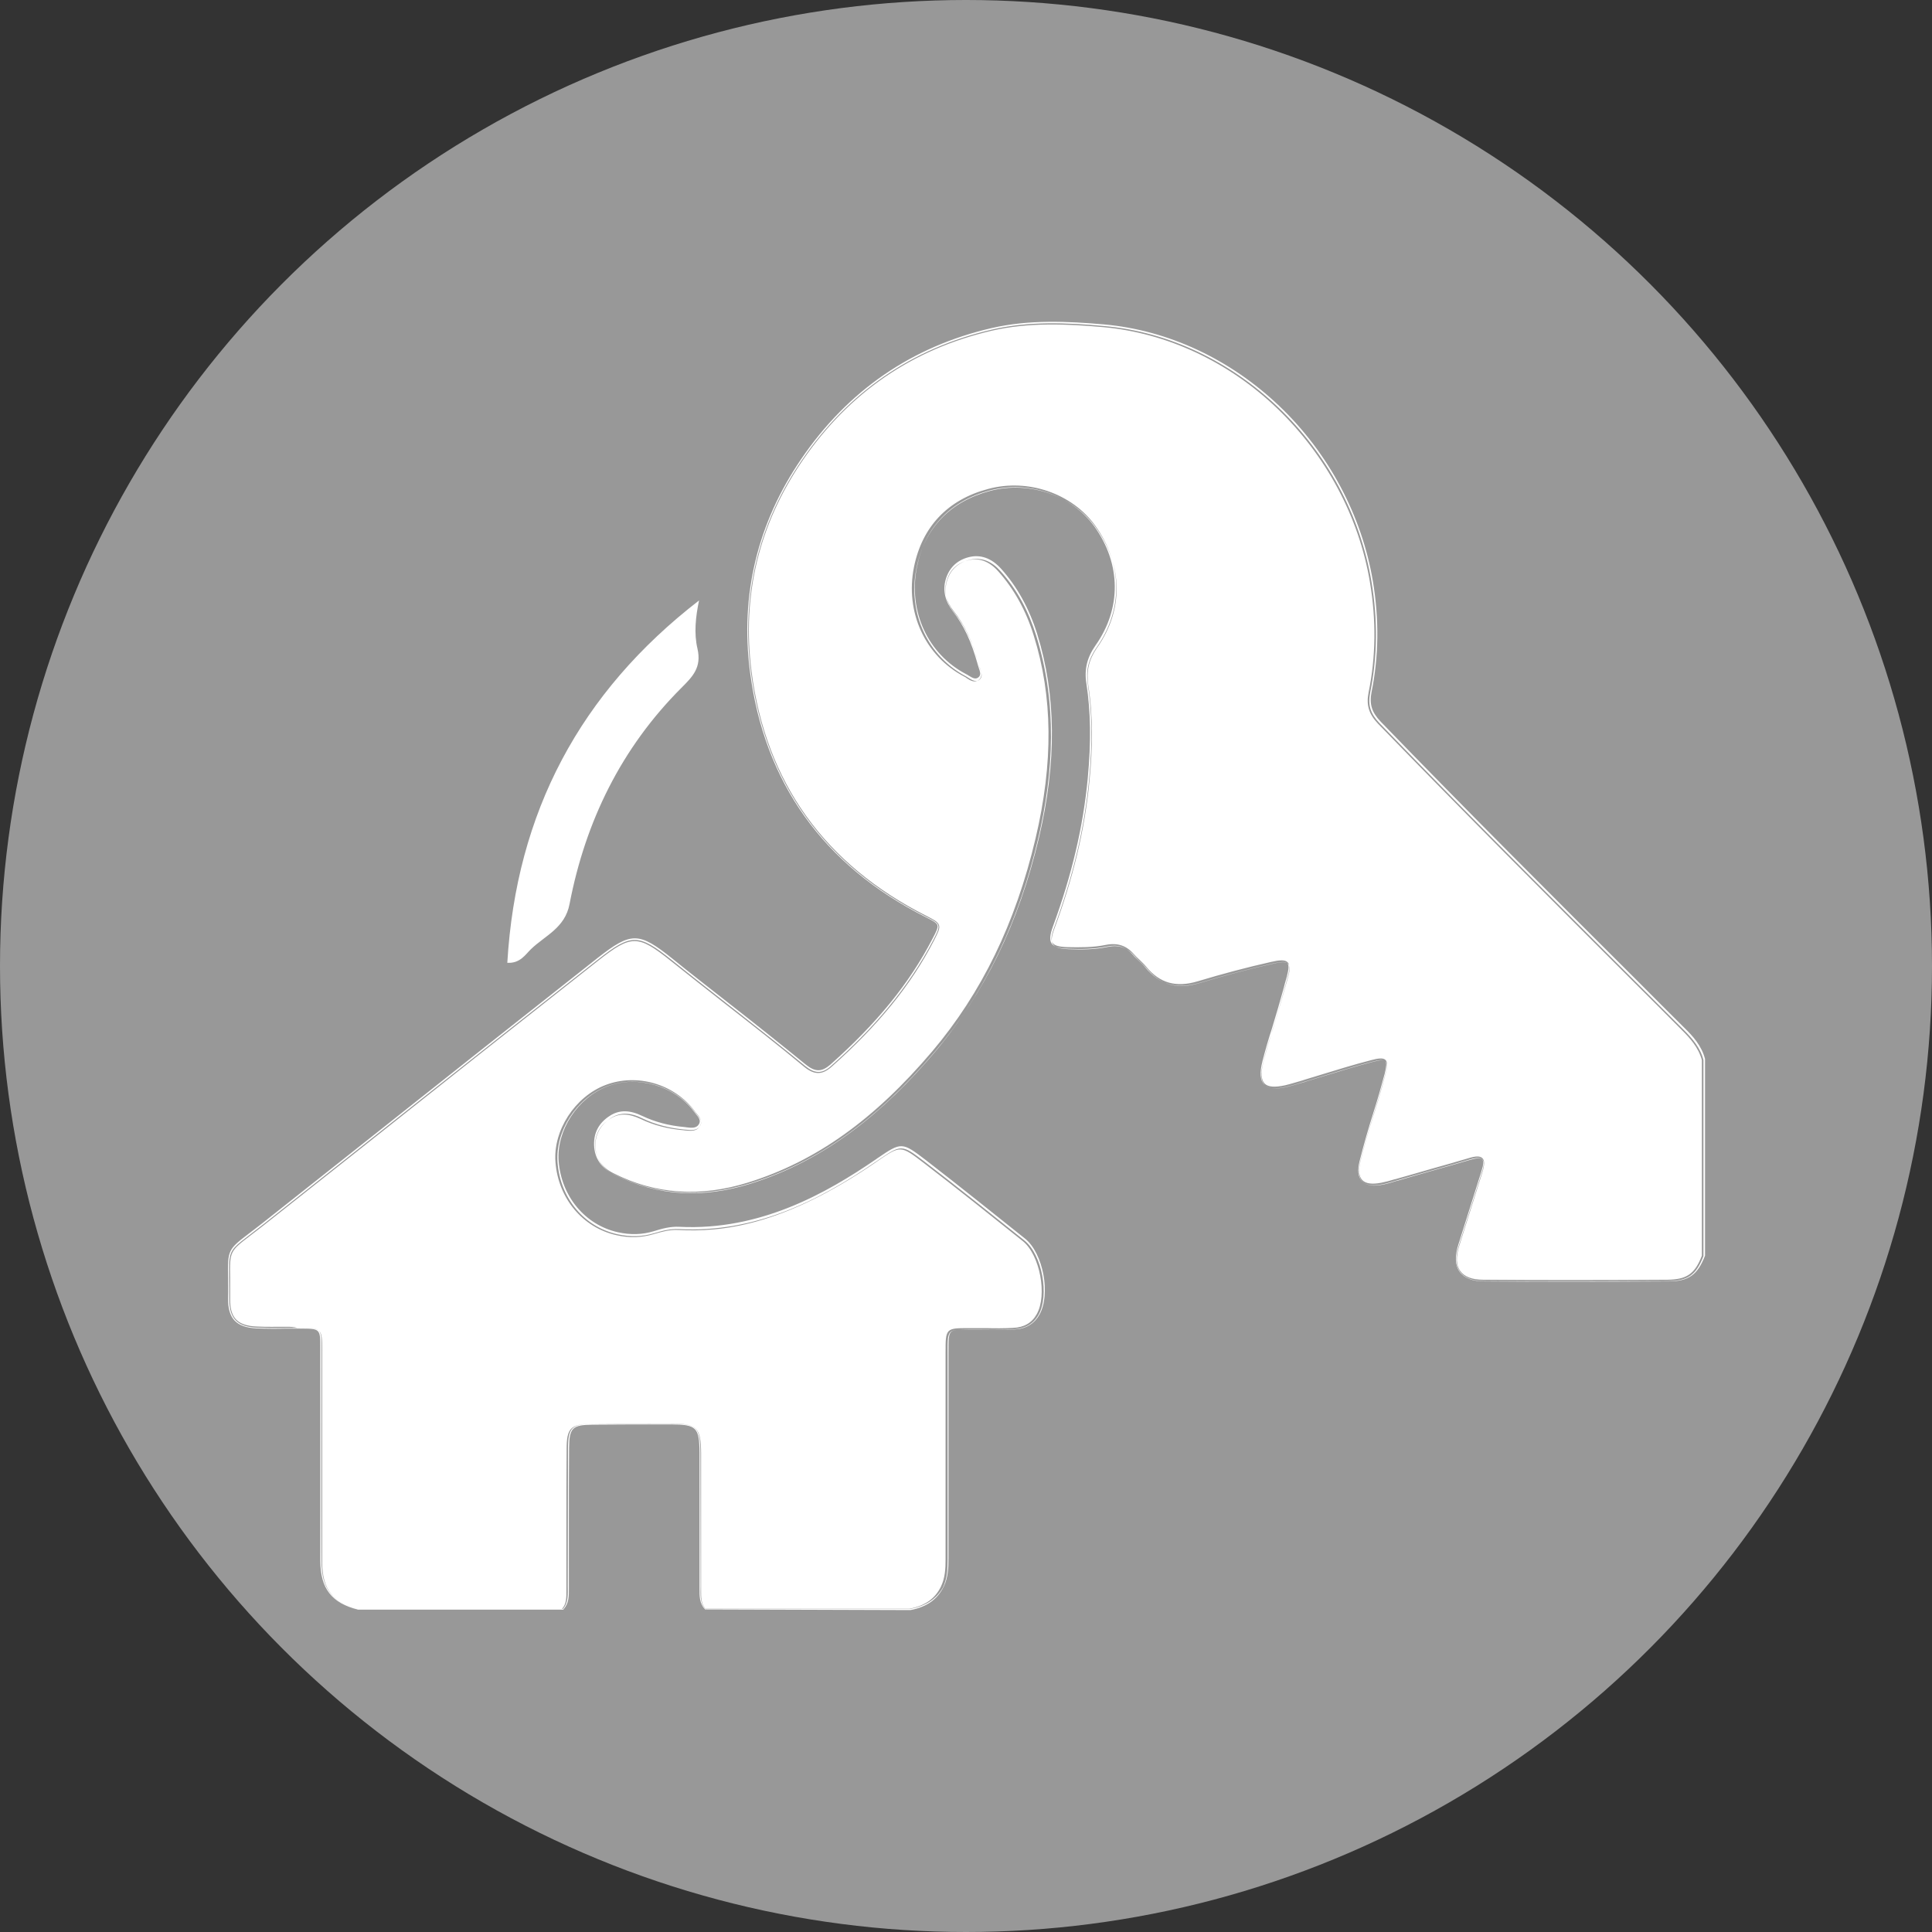
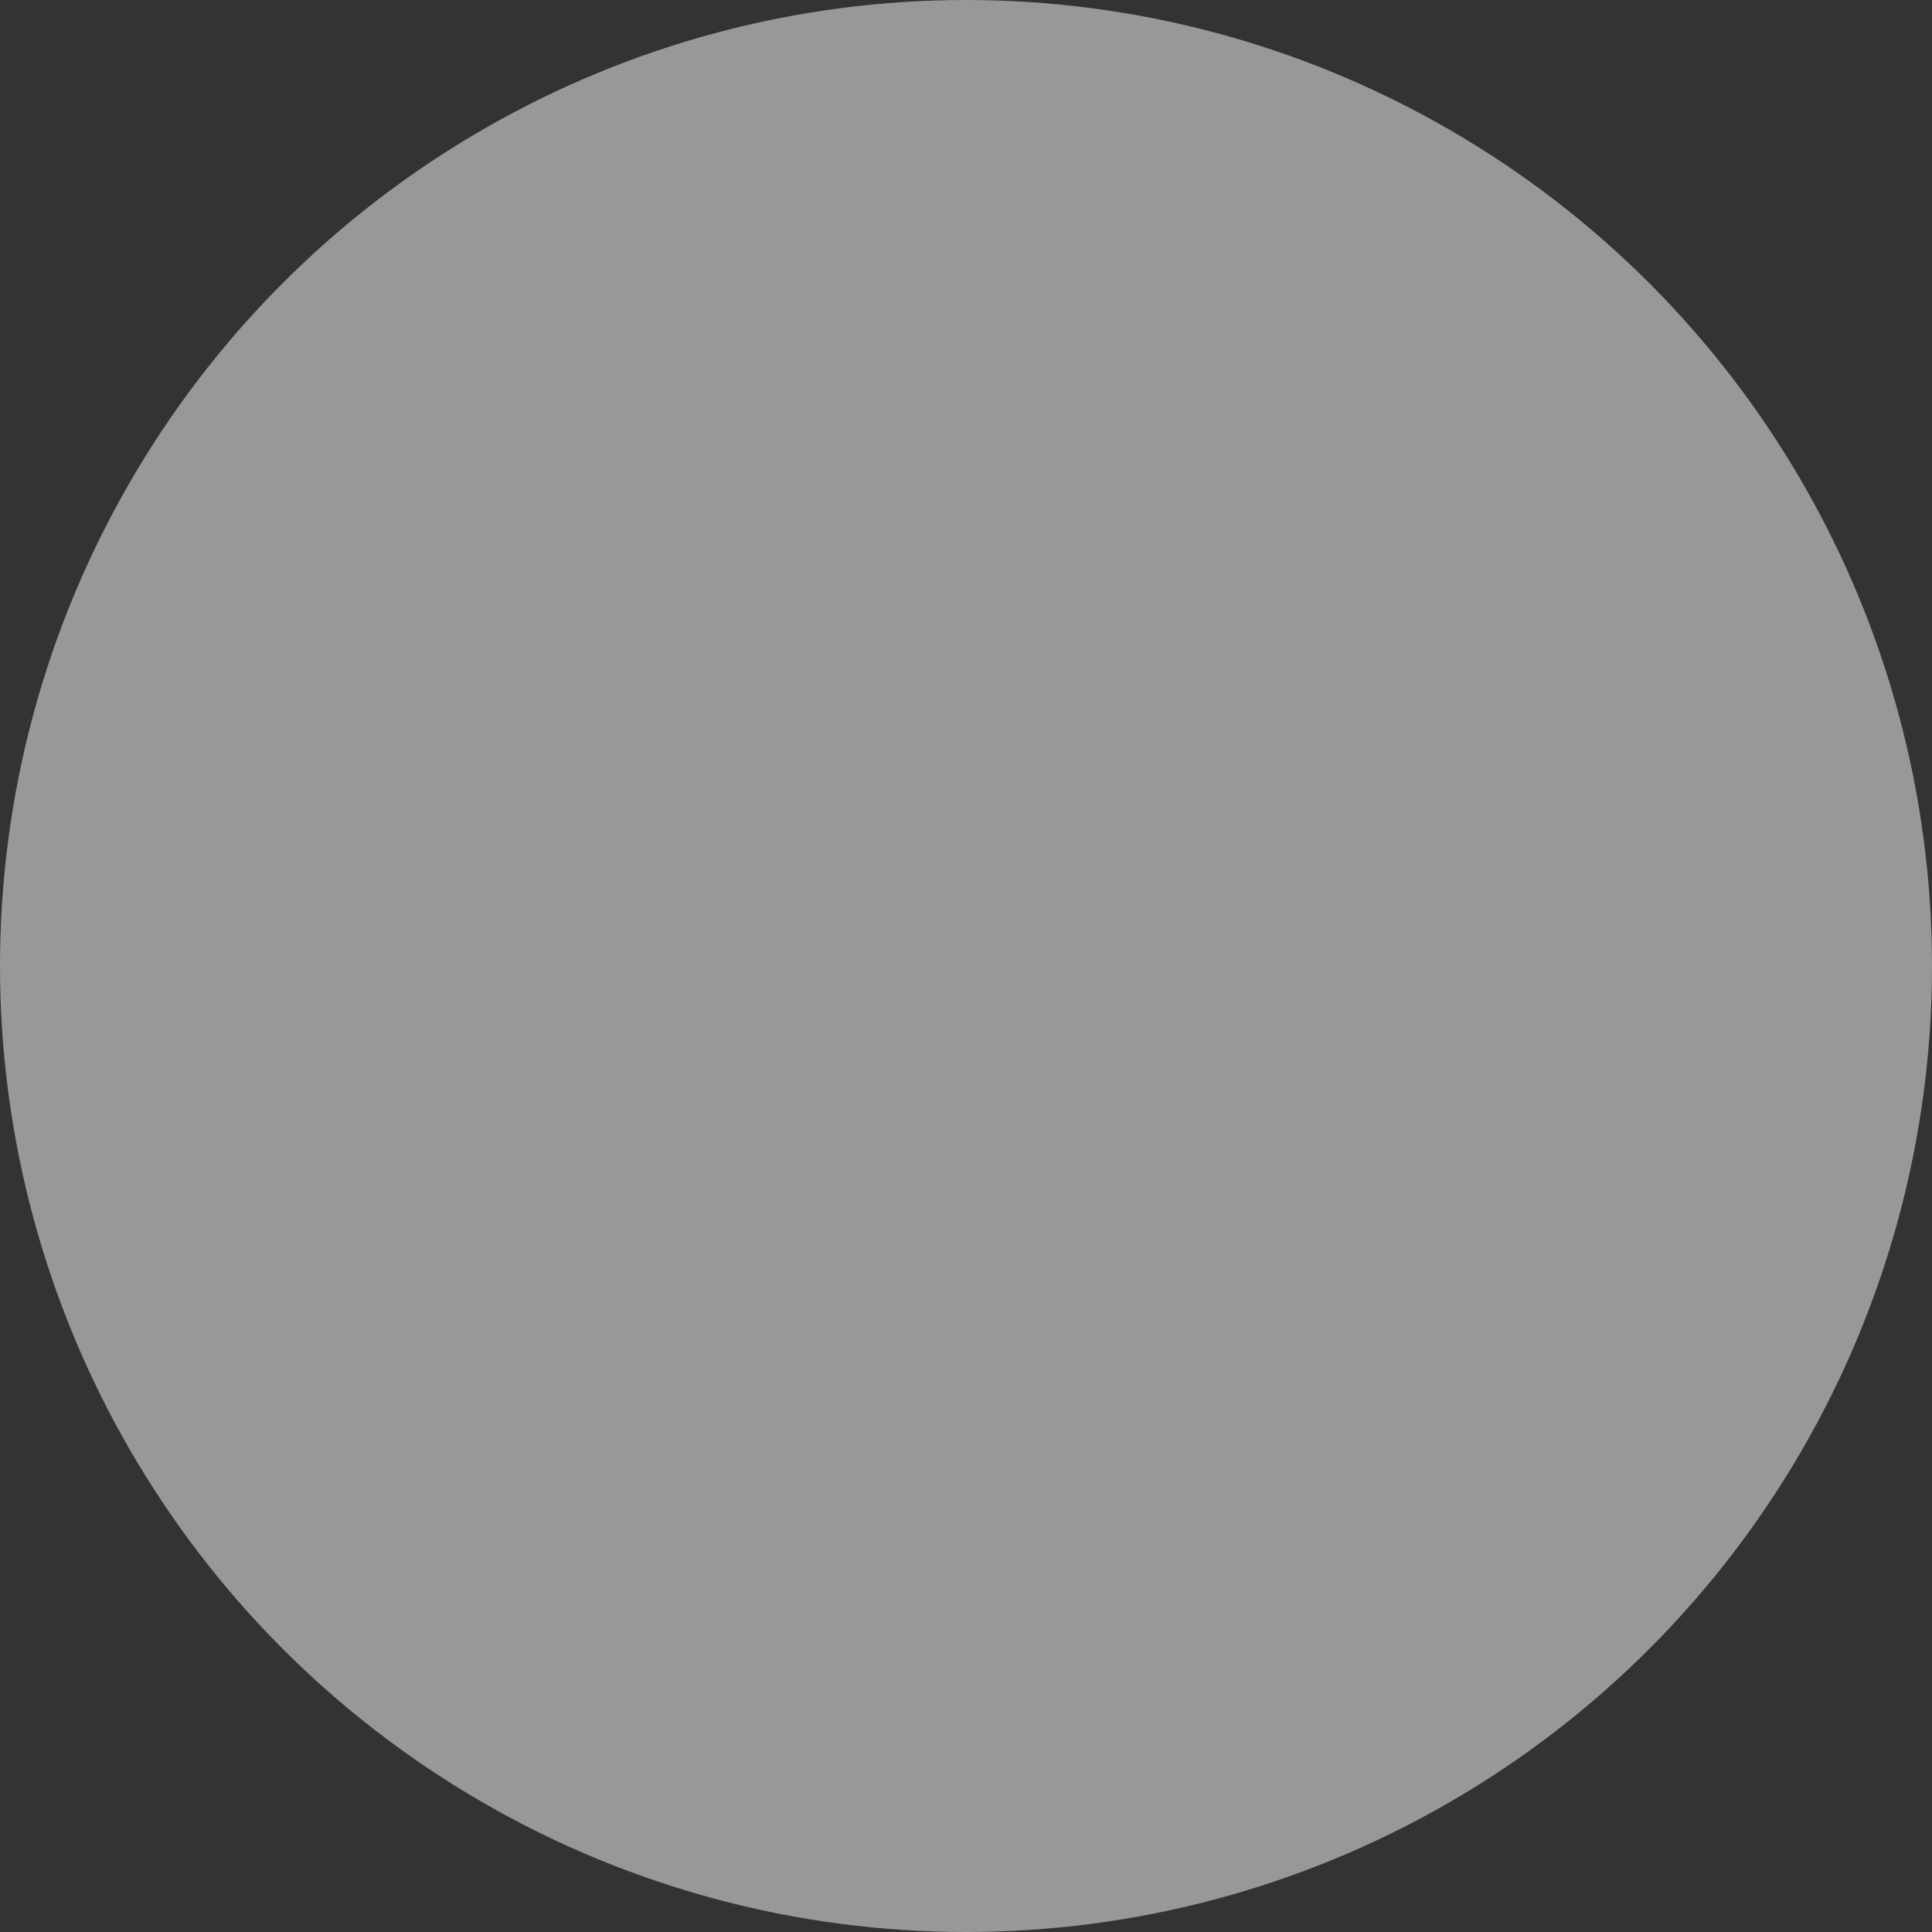
<svg xmlns="http://www.w3.org/2000/svg" version="1.1" id="Capa_1" x="0px" y="0px" viewBox="0 0 850.4 850.4" style="enable-background:new 0 0 850.4 850.4;" xml:space="preserve">
  <rect x="0" y="0" width="850.4" height="850.4" fill="#333333" stroke="none" />
  <style type="text/css">
	.st0{fill:#989898;}
	.st1{fill:#FFFFFF;}
</style>
  <circle class="st0" cx="425.2" cy="425.2" r="425.2" />
  <g>
-     <path class="st1" d="M400.7,708.2c-30.1,0-60.1,0-90.2,0c-2.6-2.9-2.1-6.5-2.1-10c-0.1-19.6,0-39.2-0.1-58.8   c-0.1-11.3-1.5-12.7-12.9-12.7c-11.5,0-23.1-0.1-34.6,0c-9.1,0.1-10.7,1.7-10.8,10.7c-0.1,20.3,0,40.5-0.1,60.8c0,3.4,0.4,7-2.1,10   c-30.1,0-60.1,0-90.2,0c-11.3-2.8-16.1-9-16.1-21c-0.1-31.1,0-62.3,0-93.4c0-9.3,0-9.2-9.5-9.3c-6.3,0-12.6,0.2-18.9-0.1   c-8.7-0.4-12.2-4-12.2-12.7c0.2-24.7-2.9-18.6,15.4-33.1c49-38.8,97.9-77.7,147-116.3c14.6-11.5,17.7-11.4,32.3,0.2   c19.5,15.7,39.5,30.8,58.8,46.7c4.2,3.4,7.4,3.6,11.4,0c18.1-16,33.8-33.9,45-55.4c3.5-6.8,3.4-7-3.2-10.3   c-44.5-22.5-70.7-58.5-77.1-107.8c-4.3-33.5,3.2-65,22.5-93.2c20.4-29.9,48.3-49.2,83.5-57.4c16.2-3.8,33-3.1,49.4-1.6   c57.6,5.1,107.8,52.8,117.8,112.7c2.7,16.2,2.7,32.5-0.6,48.7c-1.1,5.6,0.2,9.3,4.1,13.4c44,45.5,89,90.1,133.8,134.9   c3.9,3.9,7.4,7.9,8.8,13.4c0,28.8,0,57.5,0,86.3c-3.2,8.2-6.7,10.9-15.6,11c-27,0.1-54,0.2-81,0c-10.2-0.1-14.2-5.7-11.1-15.5   c3.4-10.8,6.8-21.6,10.2-32.4c1.9-5.9,0.4-7.4-5.5-5.6c-10.6,3.2-21.4,6.1-32,9.2c-2.1,0.6-4.2,1.3-6.3,1.7   c-8.4,1.7-11.8-1.7-9.8-9.9c1.8-7.2,3.9-14.3,6.1-21.4c1.8-5.6,3.4-11.3,4.9-16.9c1.7-6.5,0.7-7.5-5.9-5.7   c-9.7,2.5-19.2,5.6-28.8,8.5c-2.9,0.9-5.8,1.8-8.8,2.5c-9.5,2.2-12.7-1.1-10.2-10.7c1.2-4.9,2.6-9.7,4.2-14.4   c2.4-7.5,4.4-15,6.6-22.6c2-7,0.7-8.2-6.6-6.5c-10.8,2.4-21.6,5.3-32.2,8.5c-9.6,2.9-17,1.1-23.3-6.5c-1.7-2-3.8-3.6-5.5-5.6   c-3.2-3.7-7.1-4.8-11.7-3.8c-5.6,1.2-11.3,1.2-16.9,1c-7.7-0.3-9.1-2.2-6.4-9.3c7.8-21.1,13.3-42.8,15.4-65.3   c1.3-13.9,1.6-27.8-0.6-41.7c-0.9-6.2,0.3-11.2,3.9-16.4c11.8-16.8,11.3-36.4-0.6-53c-9.9-13.8-29-20.7-46.6-16   c-17.5,4.7-28.7,16.2-32.3,34c-4,19.9,5.1,38.8,21.8,47.6c1.8,1,4,3,5.9,1.5c2-1.6,0.4-4.1-0.1-6.1c-2.3-8.5-5.4-16.6-11-23.5   c-3.2-4-4.6-8.4-3.3-13.4c1.3-5,4.6-8.3,9.7-9.7c5.7-1.6,10.4,0.8,14,4.9c7.4,8.2,12.4,17.8,15.7,28.4c9.3,29.8,7.8,59.8,0.8,89.6   c-8.1,34.5-22.4,66.4-45.5,93.8c-22.2,26.1-47.9,47.5-81.3,57.9c-20.4,6.3-40.3,5.7-59.7-4.1c-5.1-2.6-8.1-6.5-8.3-12.3   c-0.2-5.5,2.3-9.6,6.8-12.6c4.6-2.9,9.3-2.1,13.7,0.1c6,2.9,12.3,4.4,18.8,5c2.4,0.2,5.2,0.7,6.7-1.5c1.6-2.5-0.9-4.4-2.3-6.3   c-8.7-11.6-25.2-16.4-38.7-11.2c-13.3,5.1-22.7,19.7-21.7,33.4c1.2,15.9,11.8,28.5,26.5,31.7c5.5,1.2,10.8,1.1,16.1-0.5   c3.6-1.1,7.1-2,10.9-1.8c32.9,1.7,60.6-11.8,86.7-29.7c11.3-7.7,11-7.9,21.7,0.3c14.7,11.3,29.1,22.8,43.6,34.4   c7.8,6.2,11.1,24.2,6.2,32.8c-2.4,4.2-6.1,6-10.8,6.3c-5.7,0.3-11.3,0.1-17,0.1c-13,0.1-12.2-1.1-12.2,12.5c0,29.6,0,59.2,0,88.9   c0,4.2-0.2,8.2-2,12.1C412,704.2,407,707,400.7,708.2z M400.8,708.7c7.2-1.4,11.8-4.7,14.6-10.3c1.9-4,2.1-8.3,2.1-12.3l0-19.7   c0-23,0-46.1,0-69.1l0-2.1c0-5.2,0-7.8,1.1-8.9c1.1-1.1,3.5-1.1,7.9-1c0.8,0,1.8,0,2.8,0c1.8,0,3.5,0,5.3,0c3.8,0,7.8,0.1,11.7-0.1   c5.1-0.2,8.9-2.4,11.2-6.5c5.1-8.9,1.7-27.1-6.3-33.5c-13.4-10.7-28.6-22.9-43.6-34.5c-10.6-8.1-10.8-8.1-21.5-0.8l-0.7,0.5   c-21.5,14.7-50.7,31.4-86.4,29.6c-3.9-0.2-7.6,0.8-11.1,1.9c-5.2,1.6-10.4,1.7-15.9,0.5c-14.4-3.2-24.9-15.7-26.1-31.3   c-1-13.5,8.3-27.9,21.4-32.9c13.2-5.1,29.6-0.3,38.1,11c0.3,0.3,0.5,0.7,0.8,1c1.5,1.8,2.4,3.1,1.4,4.7c-1.1,1.8-3.3,1.6-5.5,1.3   l-0.7-0.1c-6.9-0.6-13-2.2-18.7-4.9c-5.6-2.7-10.1-2.7-14.2-0.1c-4.9,3.1-7.2,7.5-7,13c0.2,5.7,3.1,10,8.6,12.7   c18.5,9.4,38.7,10.7,60,4.1c29.9-9.3,55.8-27.8,81.5-58.1c21.9-25.8,36.8-56.5,45.7-94c7.9-33.5,7.6-62.9-0.8-89.9   c-3.5-11.1-8.8-20.7-15.8-28.5c-4.3-4.8-9.2-6.5-14.5-5.1c-5.2,1.4-8.6,4.9-10,10c-1.3,4.8-0.1,9.5,3.3,13.9   c4.7,6,8.1,13.2,10.9,23.4c0.1,0.4,0.3,0.9,0.4,1.3c0.7,2,1.1,3.3-0.2,4.3c-1.2,0.9-2.4,0.3-4.2-0.8c-0.4-0.3-0.8-0.5-1.2-0.7   c-16.8-8.8-25.5-27.7-21.6-47.1c3.5-17.4,14.5-29,32-33.7c17.2-4.6,36.1,2,46.1,15.8c11.8,16.5,12,36.1,0.5,52.4   c-3.7,5.3-5,10.5-4,16.8c1.9,12.3,2.1,25.5,0.6,41.6c-2,21.3-7,42.6-15.3,65.2c-1.4,3.9-1.6,6.1-0.6,7.6c1,1.5,3.2,2.2,7.5,2.3   c5.1,0.2,11.1,0.2,17-1c4.6-1,8.3,0.2,11.3,3.7c0.8,1,1.8,1.8,2.7,2.7c1,0.9,2,1.9,2.8,2.9c6.3,7.6,13.8,9.7,23.9,6.7   c10.6-3.2,21.5-6.1,32.2-8.5c3.7-0.8,5.6-0.9,6.4-0.1c0.7,0.8,0.6,2.5-0.3,6c-0.5,1.7-1,3.4-1.4,5.1c-1.6,5.7-3.3,11.7-5.1,17.5   c-1.6,4.9-3,9.8-4.2,14.5c-1.3,5.1-1,8.5,0.8,10.3c1.8,1.8,5.1,2.2,10,1c2.6-0.6,5.1-1.4,7.6-2.1l1.2-0.4c2.3-0.7,4.6-1.4,6.9-2.1   c7.2-2.2,14.6-4.5,22-6.4c3.4-0.9,5-1,5.6-0.3c0.6,0.6,0.5,2.2-0.3,5.5c-1.5,5.6-3.1,11.3-4.9,16.9c-2.4,7.6-4.4,14.6-6.1,21.4   c-1.1,4.2-0.7,7.2,1,9c1.8,1.9,4.9,2.4,9.3,1.5c2-0.4,4-1,5.9-1.6l0.5-0.1c5.2-1.5,10.5-3.1,15.6-4.5c5.4-1.5,10.9-3.1,16.4-4.7   c2.8-0.8,4.5-0.9,5.2-0.2c0.7,0.7,0.6,2.4-0.3,5.2c-3.4,10.8-6.8,21.6-10.2,32.4c-1.6,5.1-1.4,9.1,0.6,11.9c2,2.8,5.7,4.2,10.9,4.2   c24.4,0.2,50.2,0.2,81,0c8.9,0,12.8-2.8,16.1-11.3l0-0.1v-86.4l0-0.1c-1.5-5.8-5.4-10.1-9-13.6c-6.6-6.6-13.2-13.1-19.7-19.7   c-37.6-37.5-76.5-76.3-114.1-115.2c-3.9-4.1-5-7.7-4-12.9c3.2-15.7,3.4-32.1,0.6-48.9c-4.9-29-19.5-56.4-41.2-77.1   c-21.7-20.7-49-33.4-77.1-35.9c-16-1.4-33-2.2-49.5,1.6c-35.1,8.1-63.3,27.5-83.8,57.6c-19.3,28.3-26.9,59.8-22.6,93.5   c6.3,49.1,32.4,85.5,77.4,108.2c3.2,1.6,4.8,2.5,5.1,3.5c0.4,1.1-0.5,2.9-2.2,6.1c-10.1,19.5-24.4,37.1-44.9,55.3   c-3.8,3.3-6.7,3.3-10.8,0c-11.4-9.3-23.1-18.6-34.5-27.5c-8-6.3-16.3-12.7-24.3-19.2c-14.7-11.8-18.1-11.8-32.9-0.2   c-33.9,26.7-68.3,54-101.5,80.3c-15.2,12-30.3,24-45.5,36c-2.4,1.9-4.4,3.4-6.1,4.7c-9.6,7.3-9.7,7.5-9.5,19.7c0,2.4,0.1,5.4,0,9.1   c-0.1,8.9,3.6,12.8,12.6,13.2c4.3,0.2,8.7,0.2,12.9,0.1c2,0,4.1,0,6.1,0c9,0,9,0,9,8.8c0,11.2,0,22.5,0,33.7c0,19.9,0,39.8,0,59.7   c0,12.2,5,18.6,16.6,21.5H248l0.1-0.2c2.4-2.7,2.3-5.9,2.3-8.9c0-0.4,0-0.9,0-1.3c0-8.7,0-17.3,0-26c0-11.4,0-23.2,0.1-34.8   c0.1-8.8,1.4-10.1,10.3-10.2c10-0.1,20.3-0.1,30.1-0.1l4.5,0c11.1,0,12.4,1.3,12.5,12.2c0,10.6,0,21.3,0,31.9c0,9,0,17.9,0,26.9   c0,0.4,0,0.9,0,1.3c0,3.1-0.1,6.3,2.3,8.9l0.1,0.2L400.8,708.7L400.8,708.7z M125.8,584c-4.2,0-8.6,0.1-12.8-0.1   c-8.5-0.4-11.8-3.8-11.7-12.2c0-3.7,0-6.7,0-9.1c-0.2-11.8-0.2-11.8,9.1-18.9c1.7-1.3,3.7-2.8,6.1-4.7c15.2-12,30.3-24,45.5-36   c33.2-26.4,67.6-53.6,101.5-80.3c14.4-11.3,17.3-11.3,31.7,0.2c8.1,6.5,16.3,12.9,24.3,19.2c11.4,8.9,23.2,18.1,34.5,27.5   c4.4,3.6,7.9,3.6,12,0c20.6-18.3,35-36,45.1-55.6c1.8-3.6,2.7-5.3,2.2-6.8c-0.5-1.5-2.3-2.4-5.6-4.1   c-44.7-22.6-70.6-58.7-76.9-107.5c-4.3-33.5,3.2-64.7,22.4-92.8c20.4-29.9,48.4-49.1,83.2-57.2c16.4-3.8,33.3-3,49.2-1.6   c27.8,2.5,55,15.1,76.5,35.7c21.5,20.6,36.1,47.8,40.9,76.6c2.8,16.6,2.6,32.9-0.6,48.5c-1.1,5.5,0.1,9.5,4.2,13.8   c37.6,38.8,76.5,77.7,114.1,115.2c6.6,6.6,13.2,13.1,19.7,19.7c3.4,3.4,7.2,7.5,8.7,13.1v86.1c-3.1,8.1-6.7,10.5-15.2,10.6   c-30.8,0.2-56.6,0.2-81,0c-4.9,0-8.3-1.3-10.1-3.8c-1.9-2.5-2-6.3-0.5-11.1c3.4-10.8,6.8-21.6,10.2-32.4c1-3.3,1-5.2,0-6.2   c-1-1-2.9-1-6.1,0c-5.4,1.6-11,3.2-16.4,4.7c-5.1,1.5-10.4,3-15.7,4.5l-0.5,0.1c-1.9,0.6-3.8,1.1-5.8,1.5c-4.1,0.8-6.9,0.4-8.4-1.2   c-1.5-1.6-1.7-4.3-0.8-8.1c1.7-6.8,3.7-13.8,6.1-21.3c1.8-5.6,3.4-11.3,4.9-17c0.8-3.2,1.1-5.3,0.1-6.4c-1.1-1.1-3.3-0.8-6.6,0.1   c-7.4,1.9-14.8,4.2-22,6.4c-2.3,0.7-4.6,1.4-6.9,2.1l-1.2,0.4c-2.5,0.7-5,1.5-7.5,2.1c-4.6,1-7.6,0.8-9.1-0.8   c-1.5-1.6-1.7-4.7-0.5-9.4c1.2-4.7,2.6-9.5,4.1-14.4c1.9-5.8,3.5-11.7,5.1-17.5c0.5-1.7,0.9-3.4,1.4-5.1c0.9-3.2,1.3-5.7,0.1-6.9   c-1.2-1.3-3.8-1-7.3-0.2c-10.7,2.4-21.6,5.3-32.2,8.5c-9.6,2.9-16.8,0.9-22.8-6.4c-0.9-1.1-1.9-2-2.9-3c-0.9-0.8-1.8-1.7-2.6-2.6   c-3.2-3.7-7.2-5-12.2-4c-5.8,1.2-11.7,1.1-16.8,1c-3.9-0.1-5.9-0.7-6.7-1.9c-0.8-1.2-0.6-3.2,0.7-6.7c8.4-22.7,13.4-44.1,15.4-65.4   c1.5-16.1,1.3-29.4-0.6-41.8c-0.9-6,0.3-11,3.9-16.1c11.7-16.7,11.5-36.7-0.6-53.6c-10.2-14.2-29.6-20.9-47.1-16.2   c-17.8,4.7-29.1,16.6-32.7,34.4c-4,19.8,4.9,39.2,22.1,48.2c0.4,0.2,0.8,0.4,1.1,0.7c1.5,1,3.5,2.2,5.3,0.8   c1.9-1.5,1.1-3.6,0.5-5.4c-0.2-0.4-0.3-0.8-0.4-1.2c-2.8-10.3-6.2-17.6-11.1-23.7c-3.3-4.2-4.4-8.5-3.2-13c1.3-4.9,4.4-8,9.3-9.3   c4.9-1.4,9.5,0.3,13.5,4.8c6.9,7.7,12.2,17.2,15.6,28.2c8.4,26.8,8.7,56,0.8,89.4c-8.8,37.3-23.7,67.9-45.4,93.6   c-25.6,30.2-51.3,48.5-81.1,57.8c-21.1,6.6-41,5.2-59.3-4.1c-5.2-2.6-7.8-6.5-8-11.9c-0.2-5.1,2-9.2,6.6-12.1   c3.8-2.4,8-2.4,13.3,0.1c5.8,2.8,12,4.4,19,5l0.7,0.1c2.3,0.2,5,0.5,6.4-1.8c1.5-2.3-0.2-4.3-1.5-5.8c-0.3-0.3-0.6-0.7-0.8-1   c-8.9-11.9-25.4-16.7-39.2-11.4c-13.4,5.1-23.1,20-22,33.9c1.2,16,12,28.9,26.9,32.2c5.7,1.3,11,1.1,16.4-0.5c3.4-1,7-2,10.7-1.8   c18.9,1,45.9-1.6,87-29.8l0.7-0.5c10.2-7,10.2-7,20.4,0.8c15,11.5,30.2,23.7,43.6,34.4c7.5,6,10.9,23.8,6.1,32.2   c-2.1,3.8-5.6,5.8-10.4,6c-3.9,0.2-7.8,0.2-11.6,0.1c-1.8,0-3.6,0-5.3,0c-1,0-1.9,0-2.8,0c-4.8,0-7.2,0-8.6,1.3   c-1.4,1.4-1.4,4-1.4,9.6l0,2.1c0,23,0,46.1,0,69.1l0,19.7c0,4.1-0.2,8.1-2,11.9c-2.6,5.4-7,8.5-13.8,9.8h-89.9   c-2-2.4-1.9-5.2-1.9-8.1c0-0.5,0-0.9,0-1.4c0-9,0-17.9,0-26.9c0-10.6,0-21.3,0-31.9c-0.1-11.5-1.7-13.2-13.4-13.2l-4.5,0   c-9.9,0-20.1-0.1-30.1,0.1c-9.4,0.1-11.2,1.9-11.2,11.2c-0.1,11.6-0.1,23.4-0.1,34.8c0,8.7,0,17.3,0,26c0,0.5,0,0.9,0,1.4   c0,3,0.1,5.8-1.9,8.1l-89.8,0c-11.2-2.8-15.7-8.7-15.8-20.5c0-19.9,0-39.8,0-59.7c0-11.2,0-22.5,0-33.7c0-9.6-0.2-9.7-10-9.8   c-0.3,0-0.6,0-0.9,0C129.3,584,127.6,584,125.8,584z M223.3,423.8c5.7,0.3,8-3.7,10.4-6c6.2-6,15-9.3,17-19.9   c7-36.4,22.8-68.7,49.2-95.1c5-5,9-9,7.1-17.3c-1.6-6.7-0.8-14.1,0.7-21.2C255.4,304.7,227.2,357.6,223.3,423.8z" />
-   </g>
+     </g>
</svg>